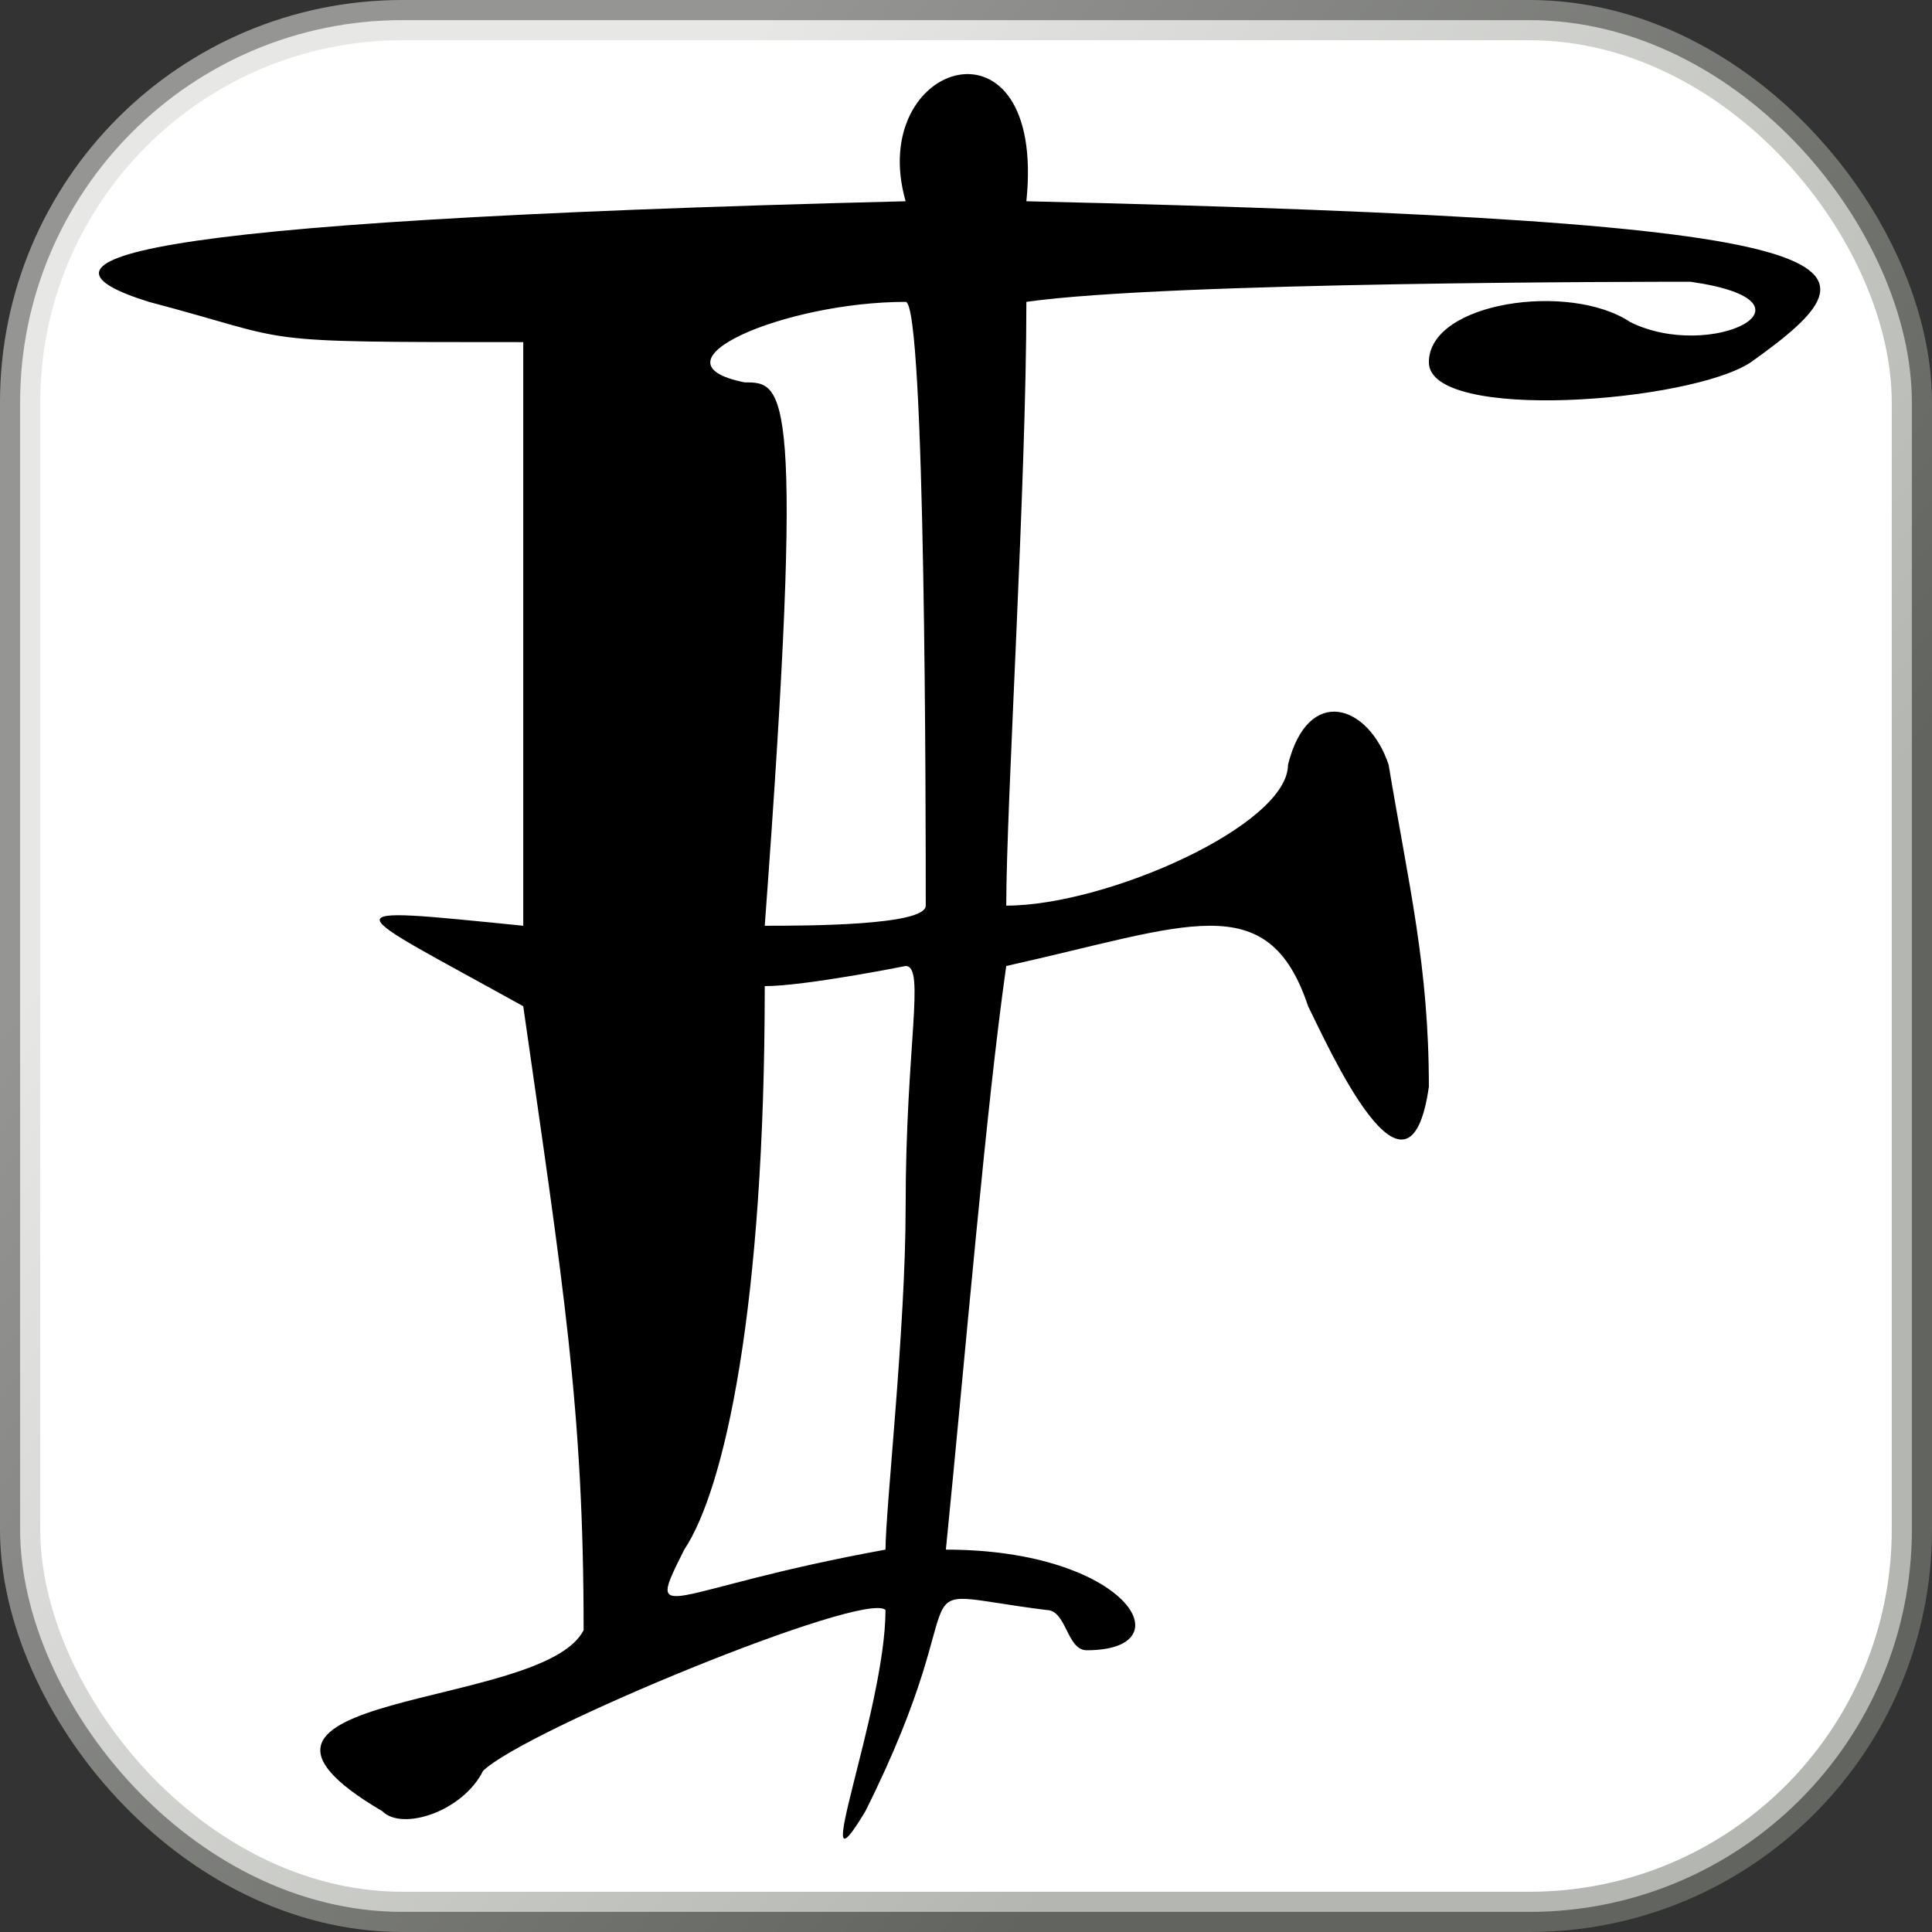
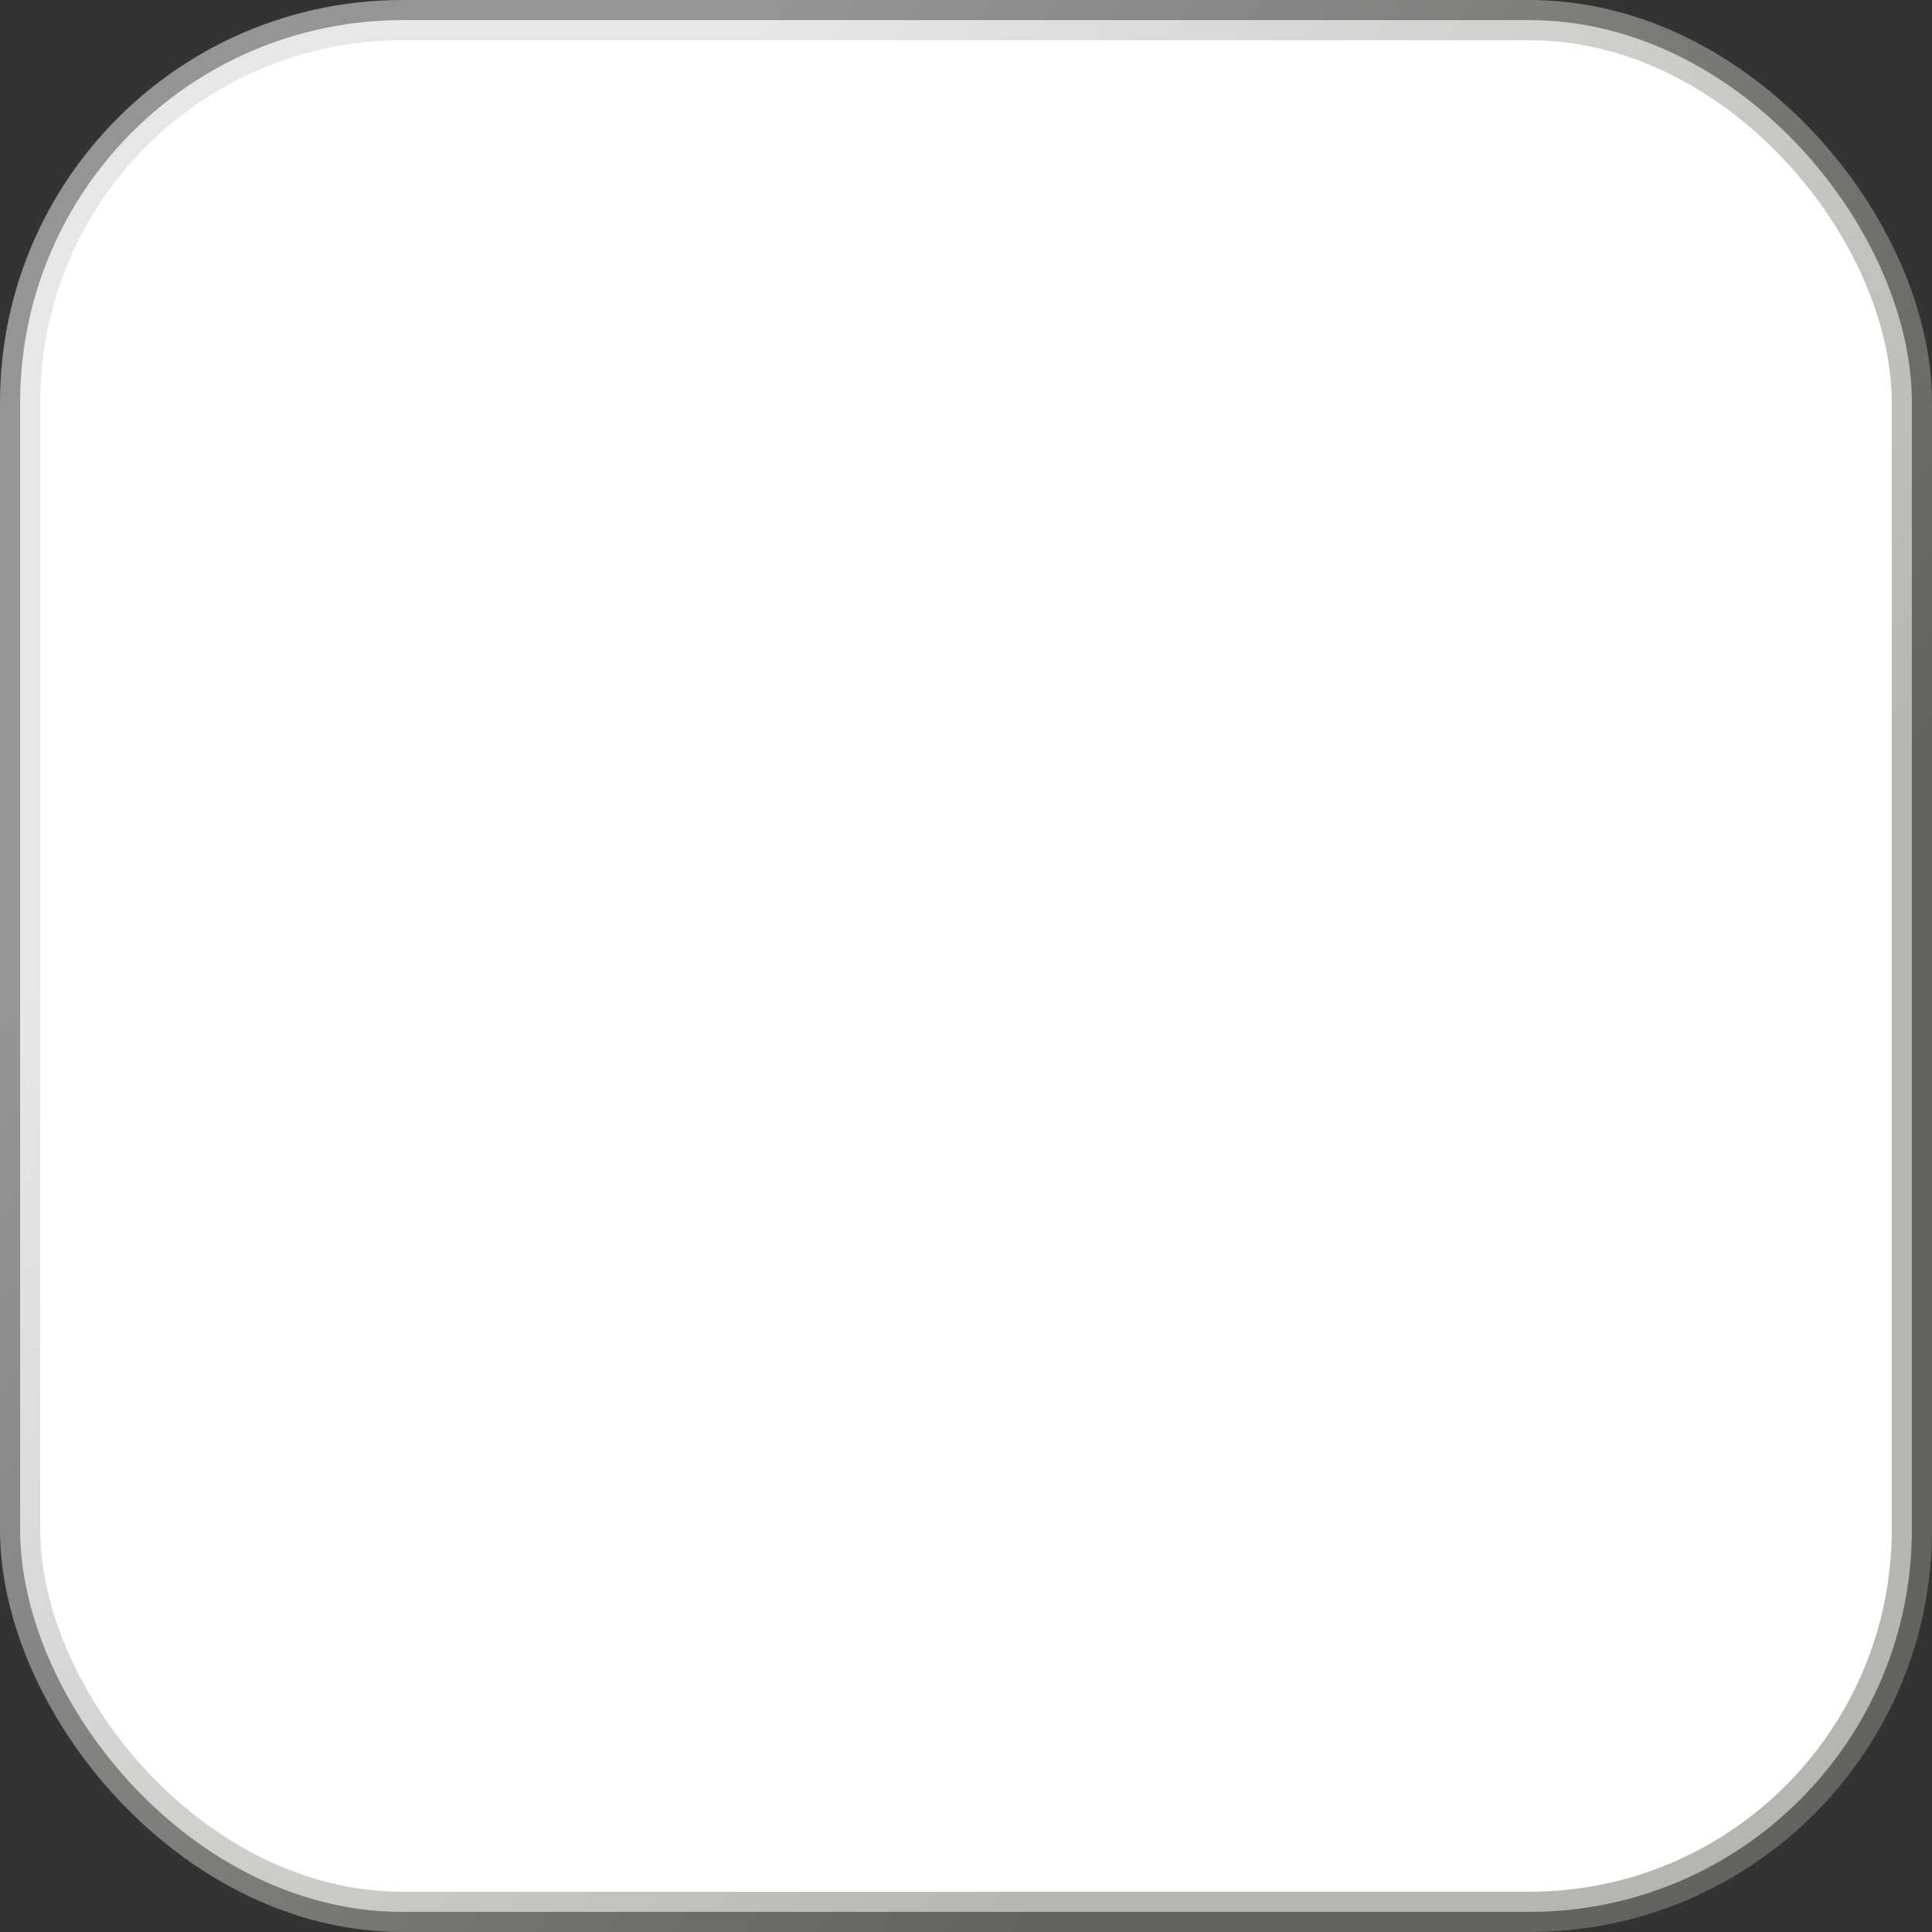
<svg xmlns="http://www.w3.org/2000/svg" width="96" height="96" id="Ferk-logo" version="1.1">
  <rect width="100%" height="100%" fill="#333333" stroke="none" />
  <title id="name">Ferk logo</title>
  <defs id="def">
    <linearGradient id="borderGradient" x1="66" y1="76" x2="12" y2="35" gradientUnits="userSpaceOnUse">
      <stop style="stop-color:#82867d;stop-opacity:0.6" offset="0" id="gray1" />
      <stop style="stop-color:#d7d8d5;stop-opacity:0.6" offset="1" id="gray2" />
    </linearGradient>
  </defs>
  <g id="bg">
    <rect style="fill:#ffffff;fill-rule:evenodd;stroke:url(#borderGradient);stroke-width:2" id="bgrect" width="94" height="94" x="1" y="1" ry="19" />
  </g>
  <g id="main">
-     <path style="fill:#000000" d="m 44,80 c -1,-1 -18,6 -20,8 -1,2 -4,3 -5,2 C 8.8,84 27,85 29,81 29,70 28,64 26,50 17,45 16,45 26,46 V 17 C 12,17 15,17 7.4,15 1,13 4.8,11 45,10 c -2,-7 7,-9.74 6,0 43,1 43,3 36,8 -3,2 -16,3 -16,0 0,-3 7,-4 10,-2 4,2 10,-1 3,-2 -2,0 -26,0 -33,1 0,9 -1,25 -1,30 5,0 14,-4 14,-7 1,-4 4,-3 5,0 1,6 2,10 2,16 -1,7 -5,-2 -6,-4 -2,-6 -6,-4 -15,-2 -1,7 -2,19 -3,29 9,0 12,5 7,5 -1,0 -1,-2 -2,-2 -8,-1 -3,-2 -9,10 -3,5 1,-5 1,-10 z m 0,-3 c 0,-2 1,-11 1,-17 0,-8 1,-12 0,-12 0,0 -5,1 -7,1 0,16 -2,25 -4,28 -2,4 -1,2 10,0 z m 2,-32 c 0,-4 0,-30 -1,-30 -6,0 -13,3 -8,4 2,0 3,0 1,27 2,0 8,0 8,-1 z" id="letter" />
-   </g>
+     </g>
</svg>